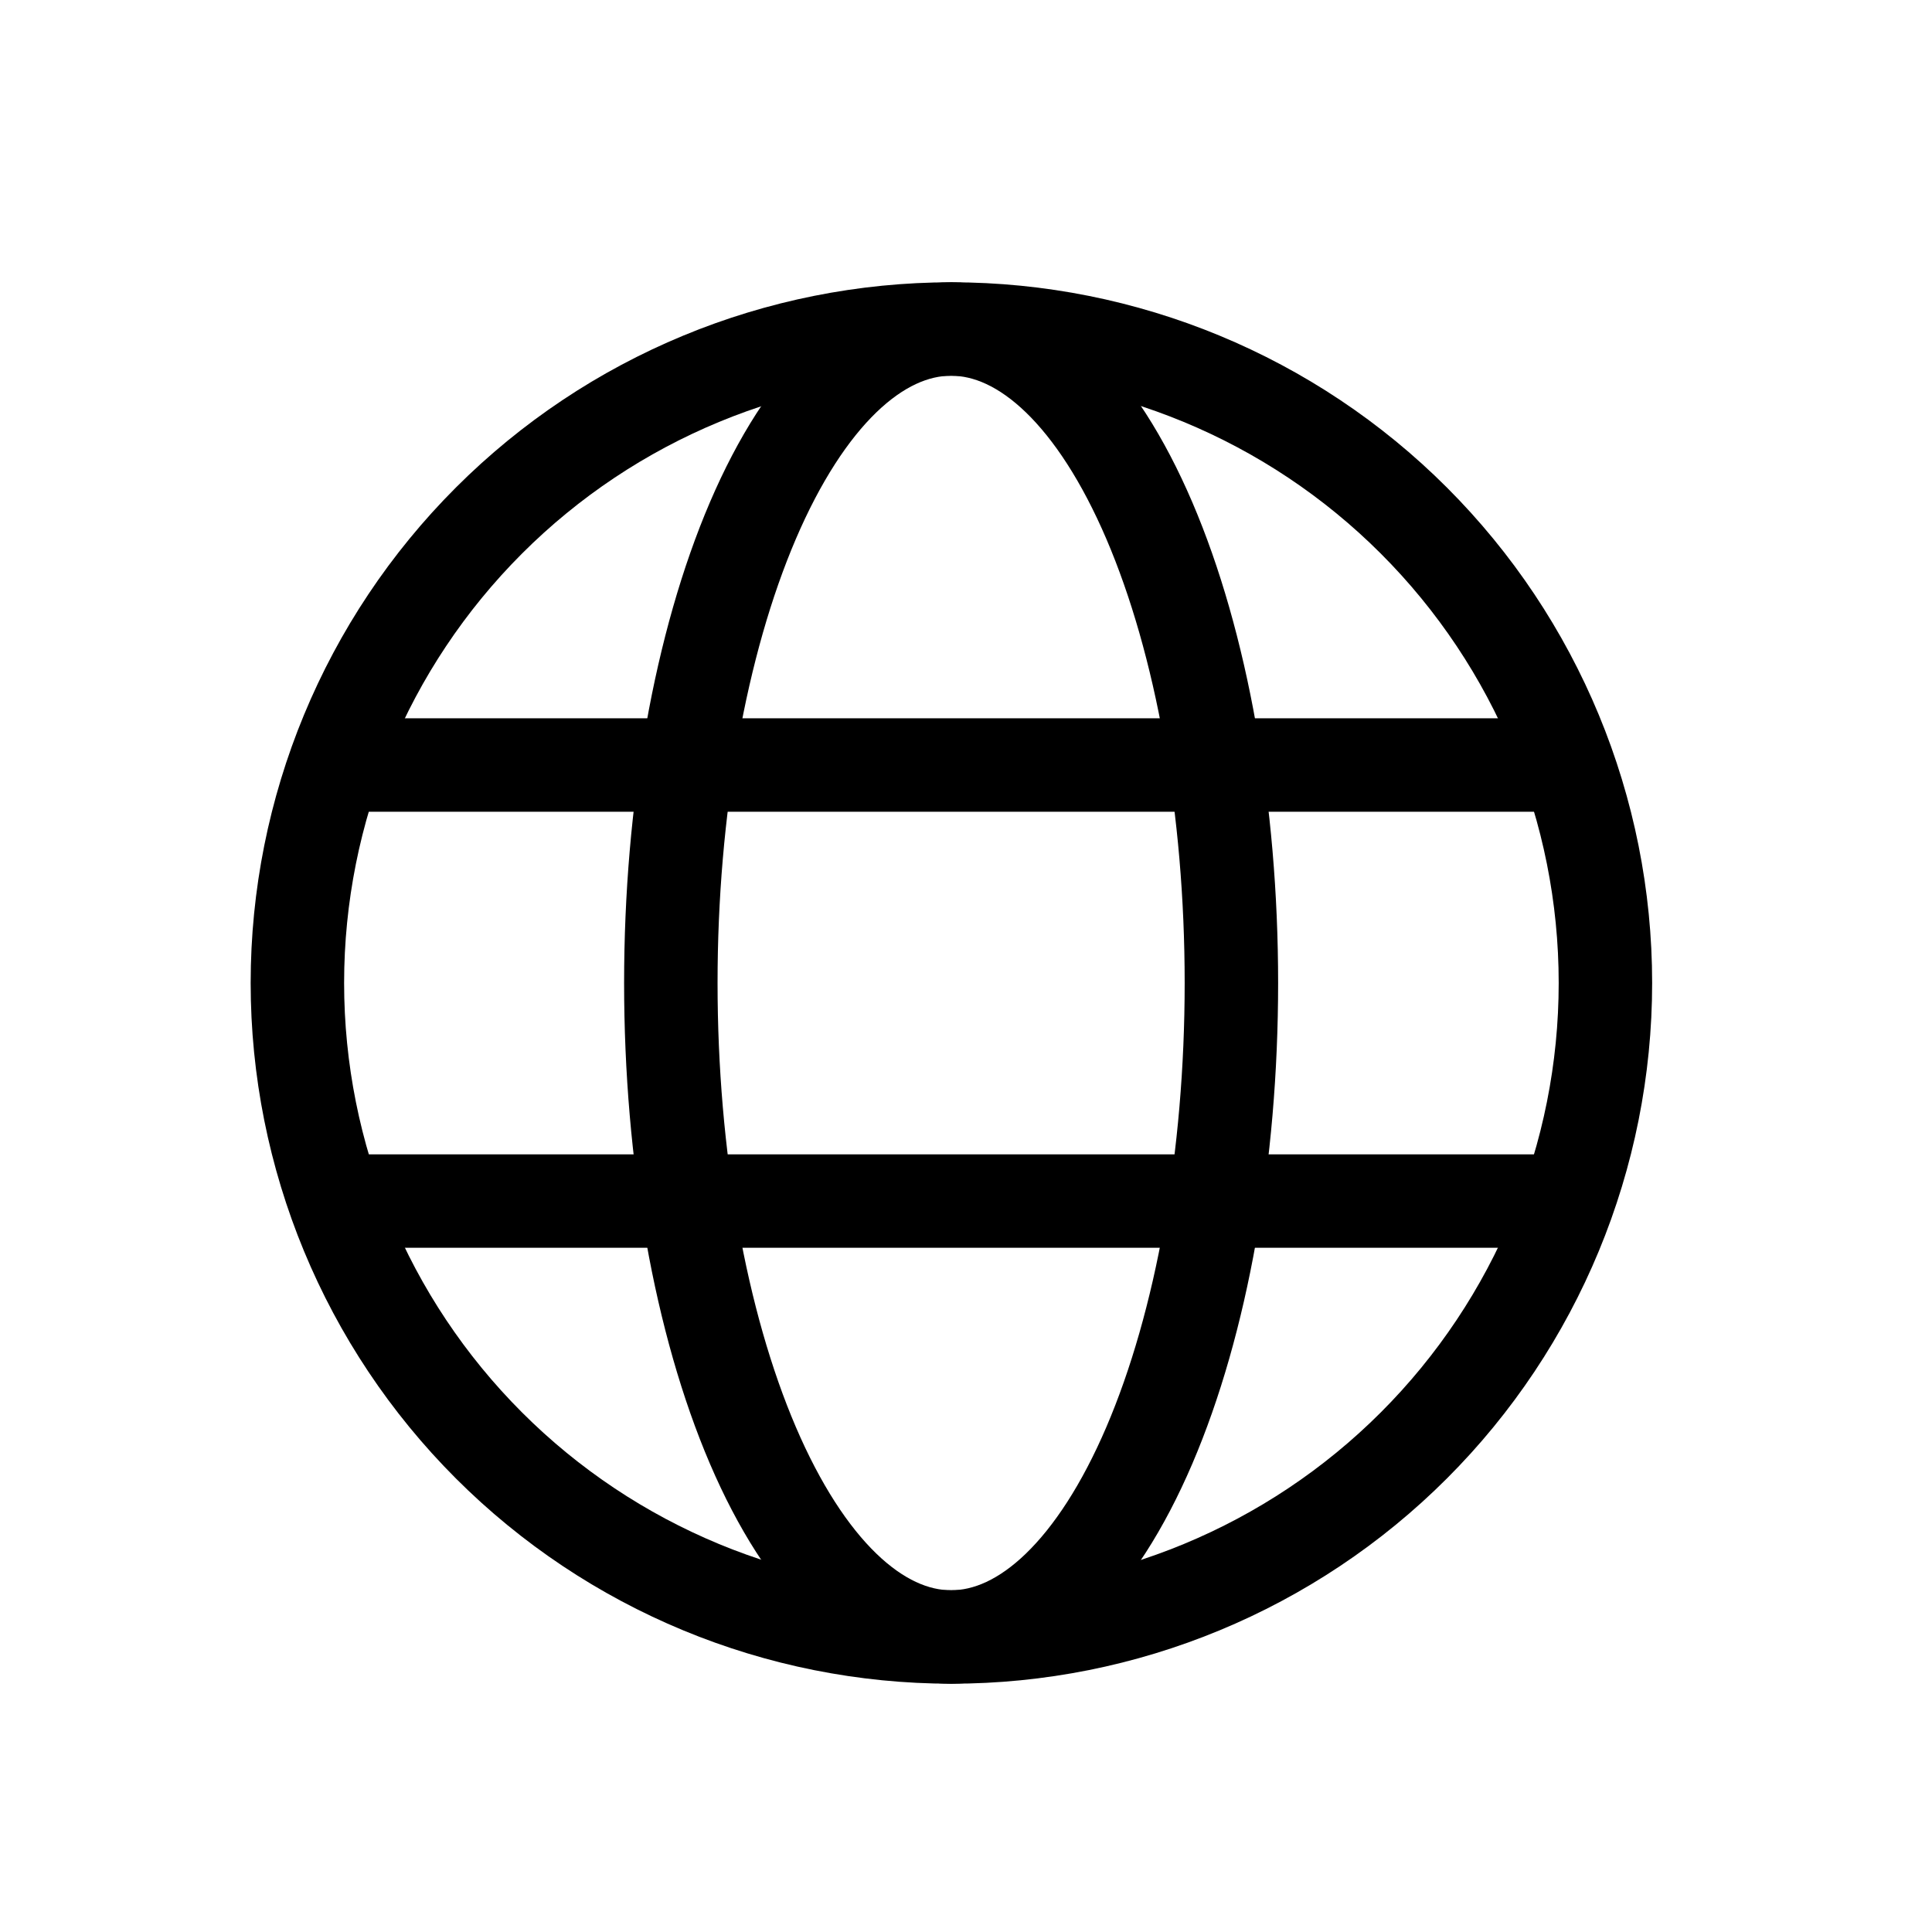
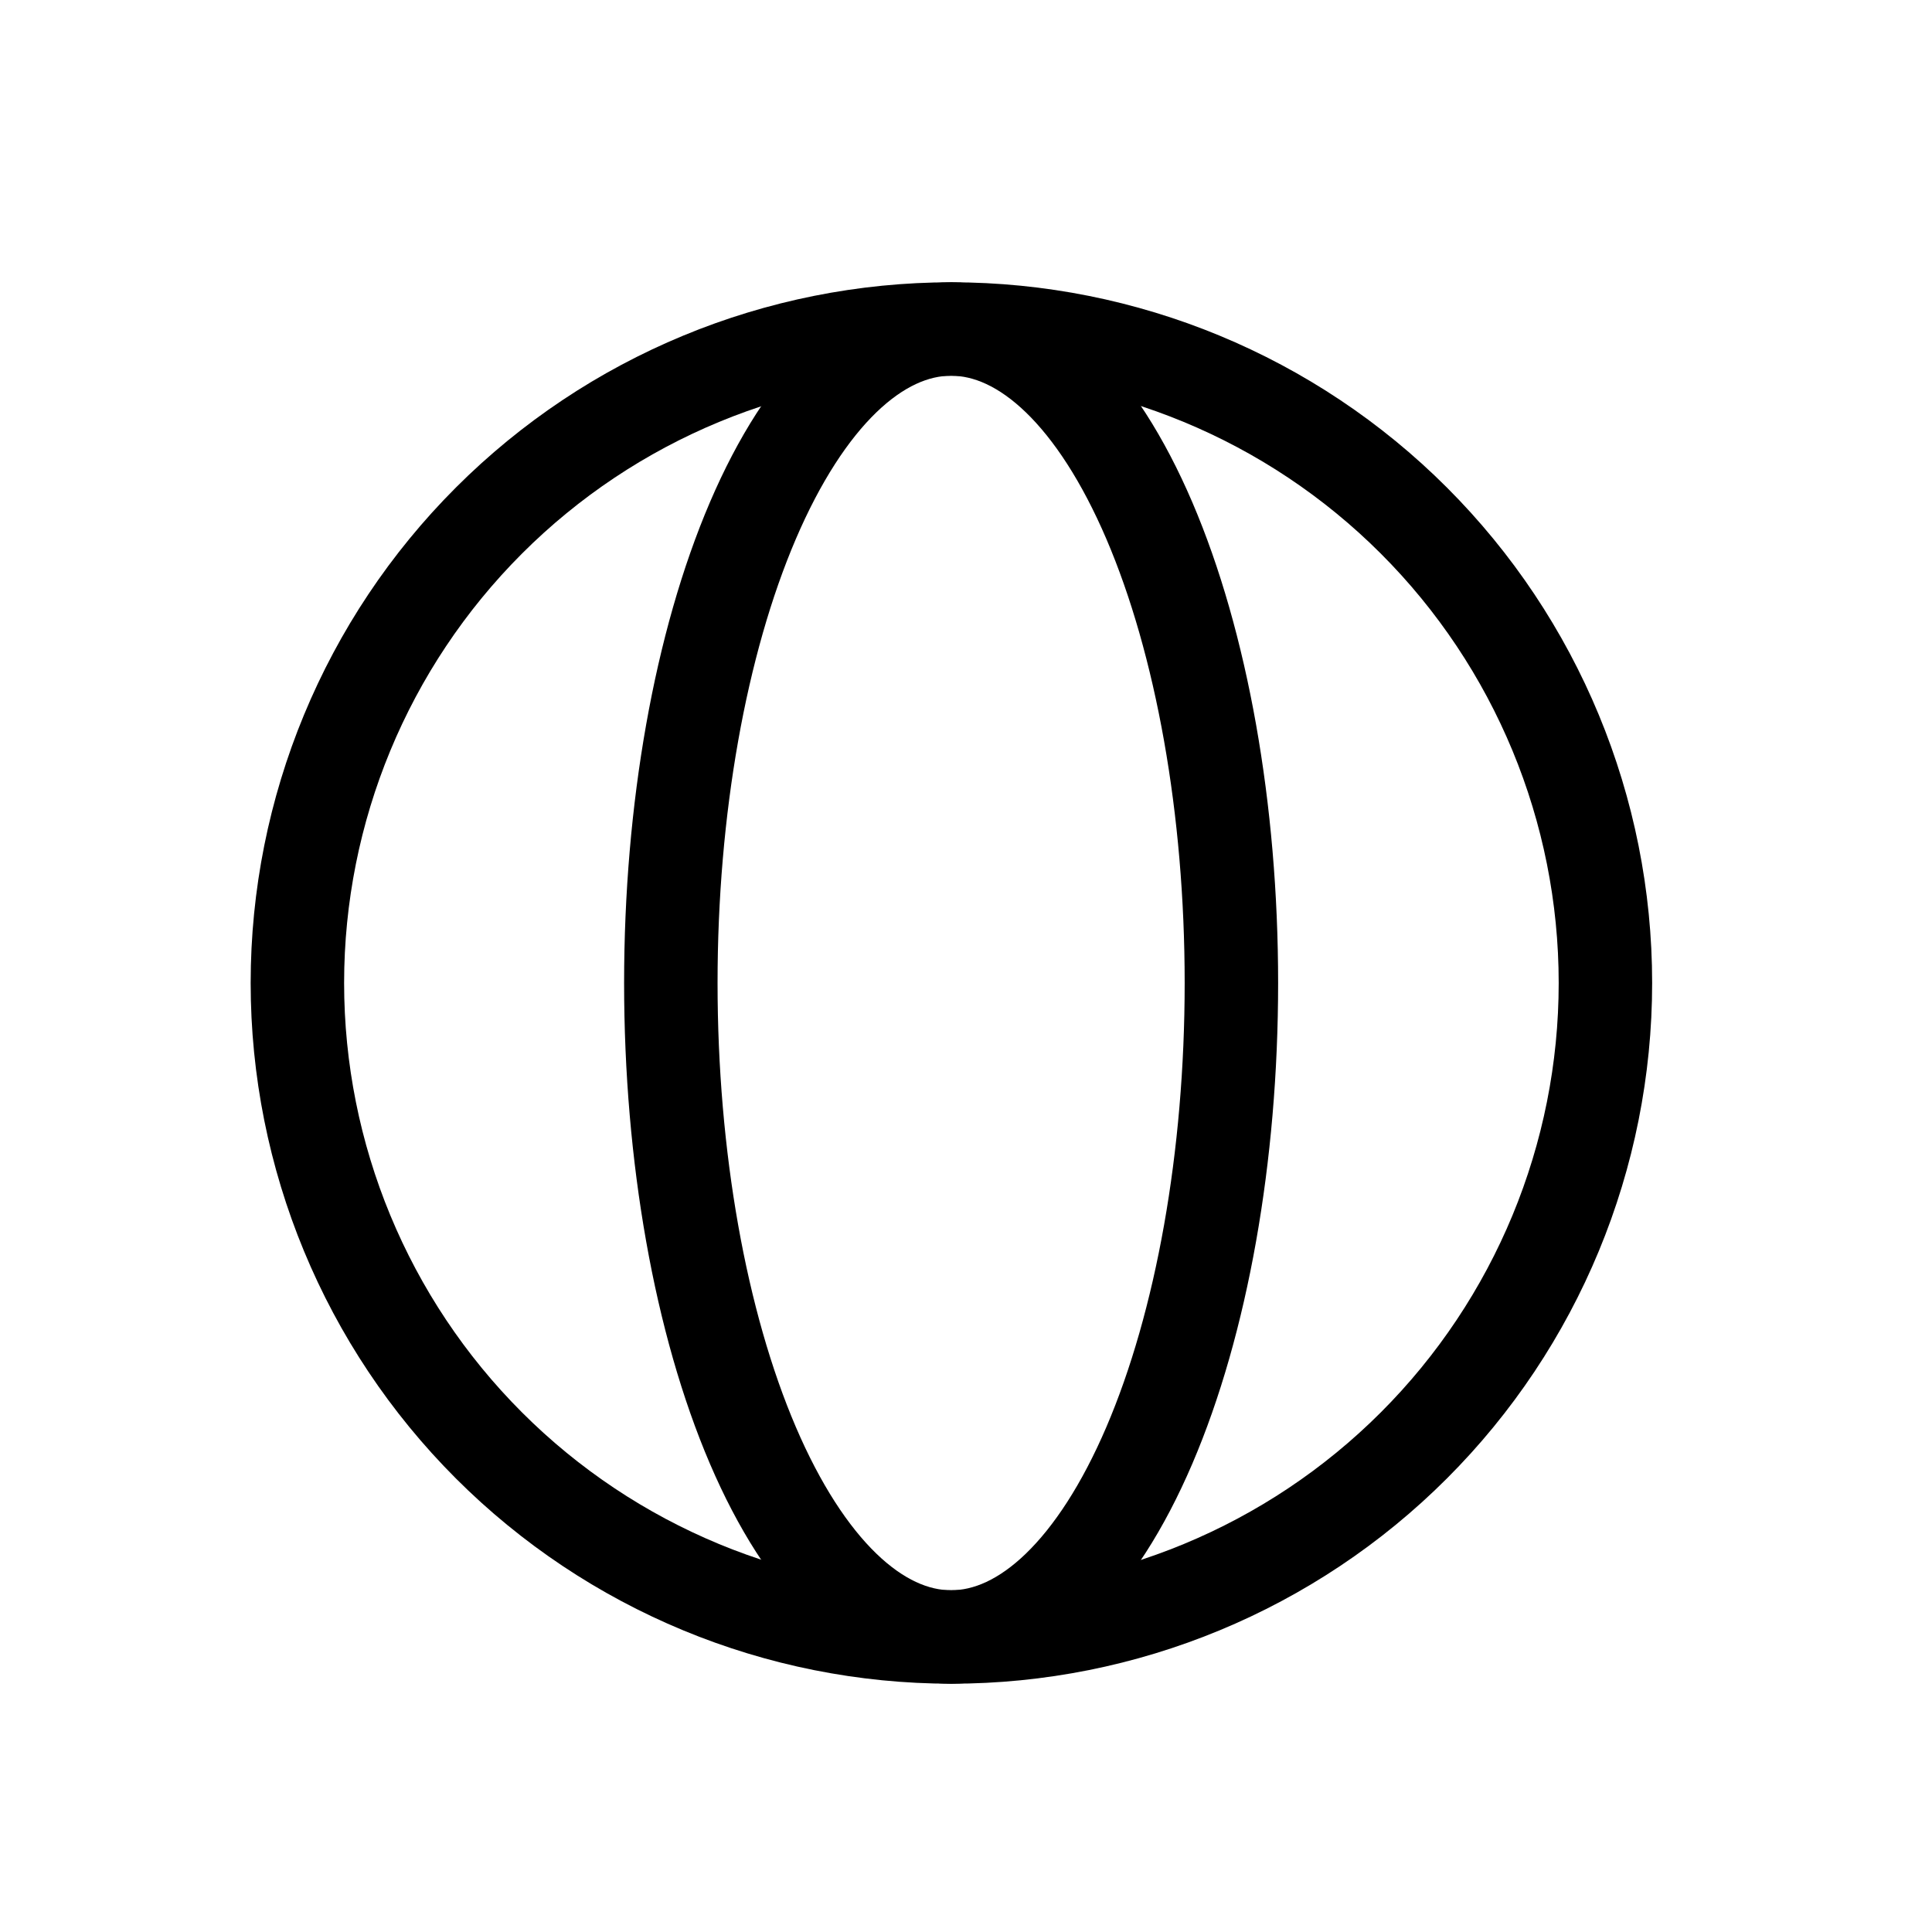
<svg xmlns="http://www.w3.org/2000/svg" width="27" height="27" viewBox="0 0 27 27" fill="none">
  <path d="M4.156 13.737C4.156 16.161 5.119 18.486 6.833 20.2C8.547 21.914 10.872 22.877 13.296 22.877C15.72 22.877 18.045 21.914 19.759 20.2C21.473 18.486 22.436 16.161 22.436 13.737C22.436 11.313 21.473 8.989 19.759 7.275C18.045 5.561 15.72 4.598 13.296 4.598C10.872 4.598 8.547 5.561 6.833 7.275C5.119 8.989 4.156 11.313 4.156 13.737Z" stroke="black" stroke-width="1.306" stroke-linejoin="round" />
  <path d="M9.375 13.737C9.375 11.313 9.788 8.989 10.522 7.275C11.257 5.561 12.253 4.598 13.292 4.598C14.331 4.598 15.327 5.561 16.062 7.275C16.796 8.989 17.209 11.313 17.209 13.737C17.209 16.161 16.796 18.486 16.062 20.2C15.327 21.914 14.331 22.877 13.292 22.877C12.253 22.877 11.257 21.914 10.522 20.2C9.788 18.486 9.375 16.161 9.375 13.737Z" stroke="black" stroke-width="1.306" stroke-linejoin="round" />
-   <path d="M4.812 16.785H21.786M4.812 10.691H21.786" stroke="black" stroke-width="1.306" stroke-linecap="round" />
</svg>